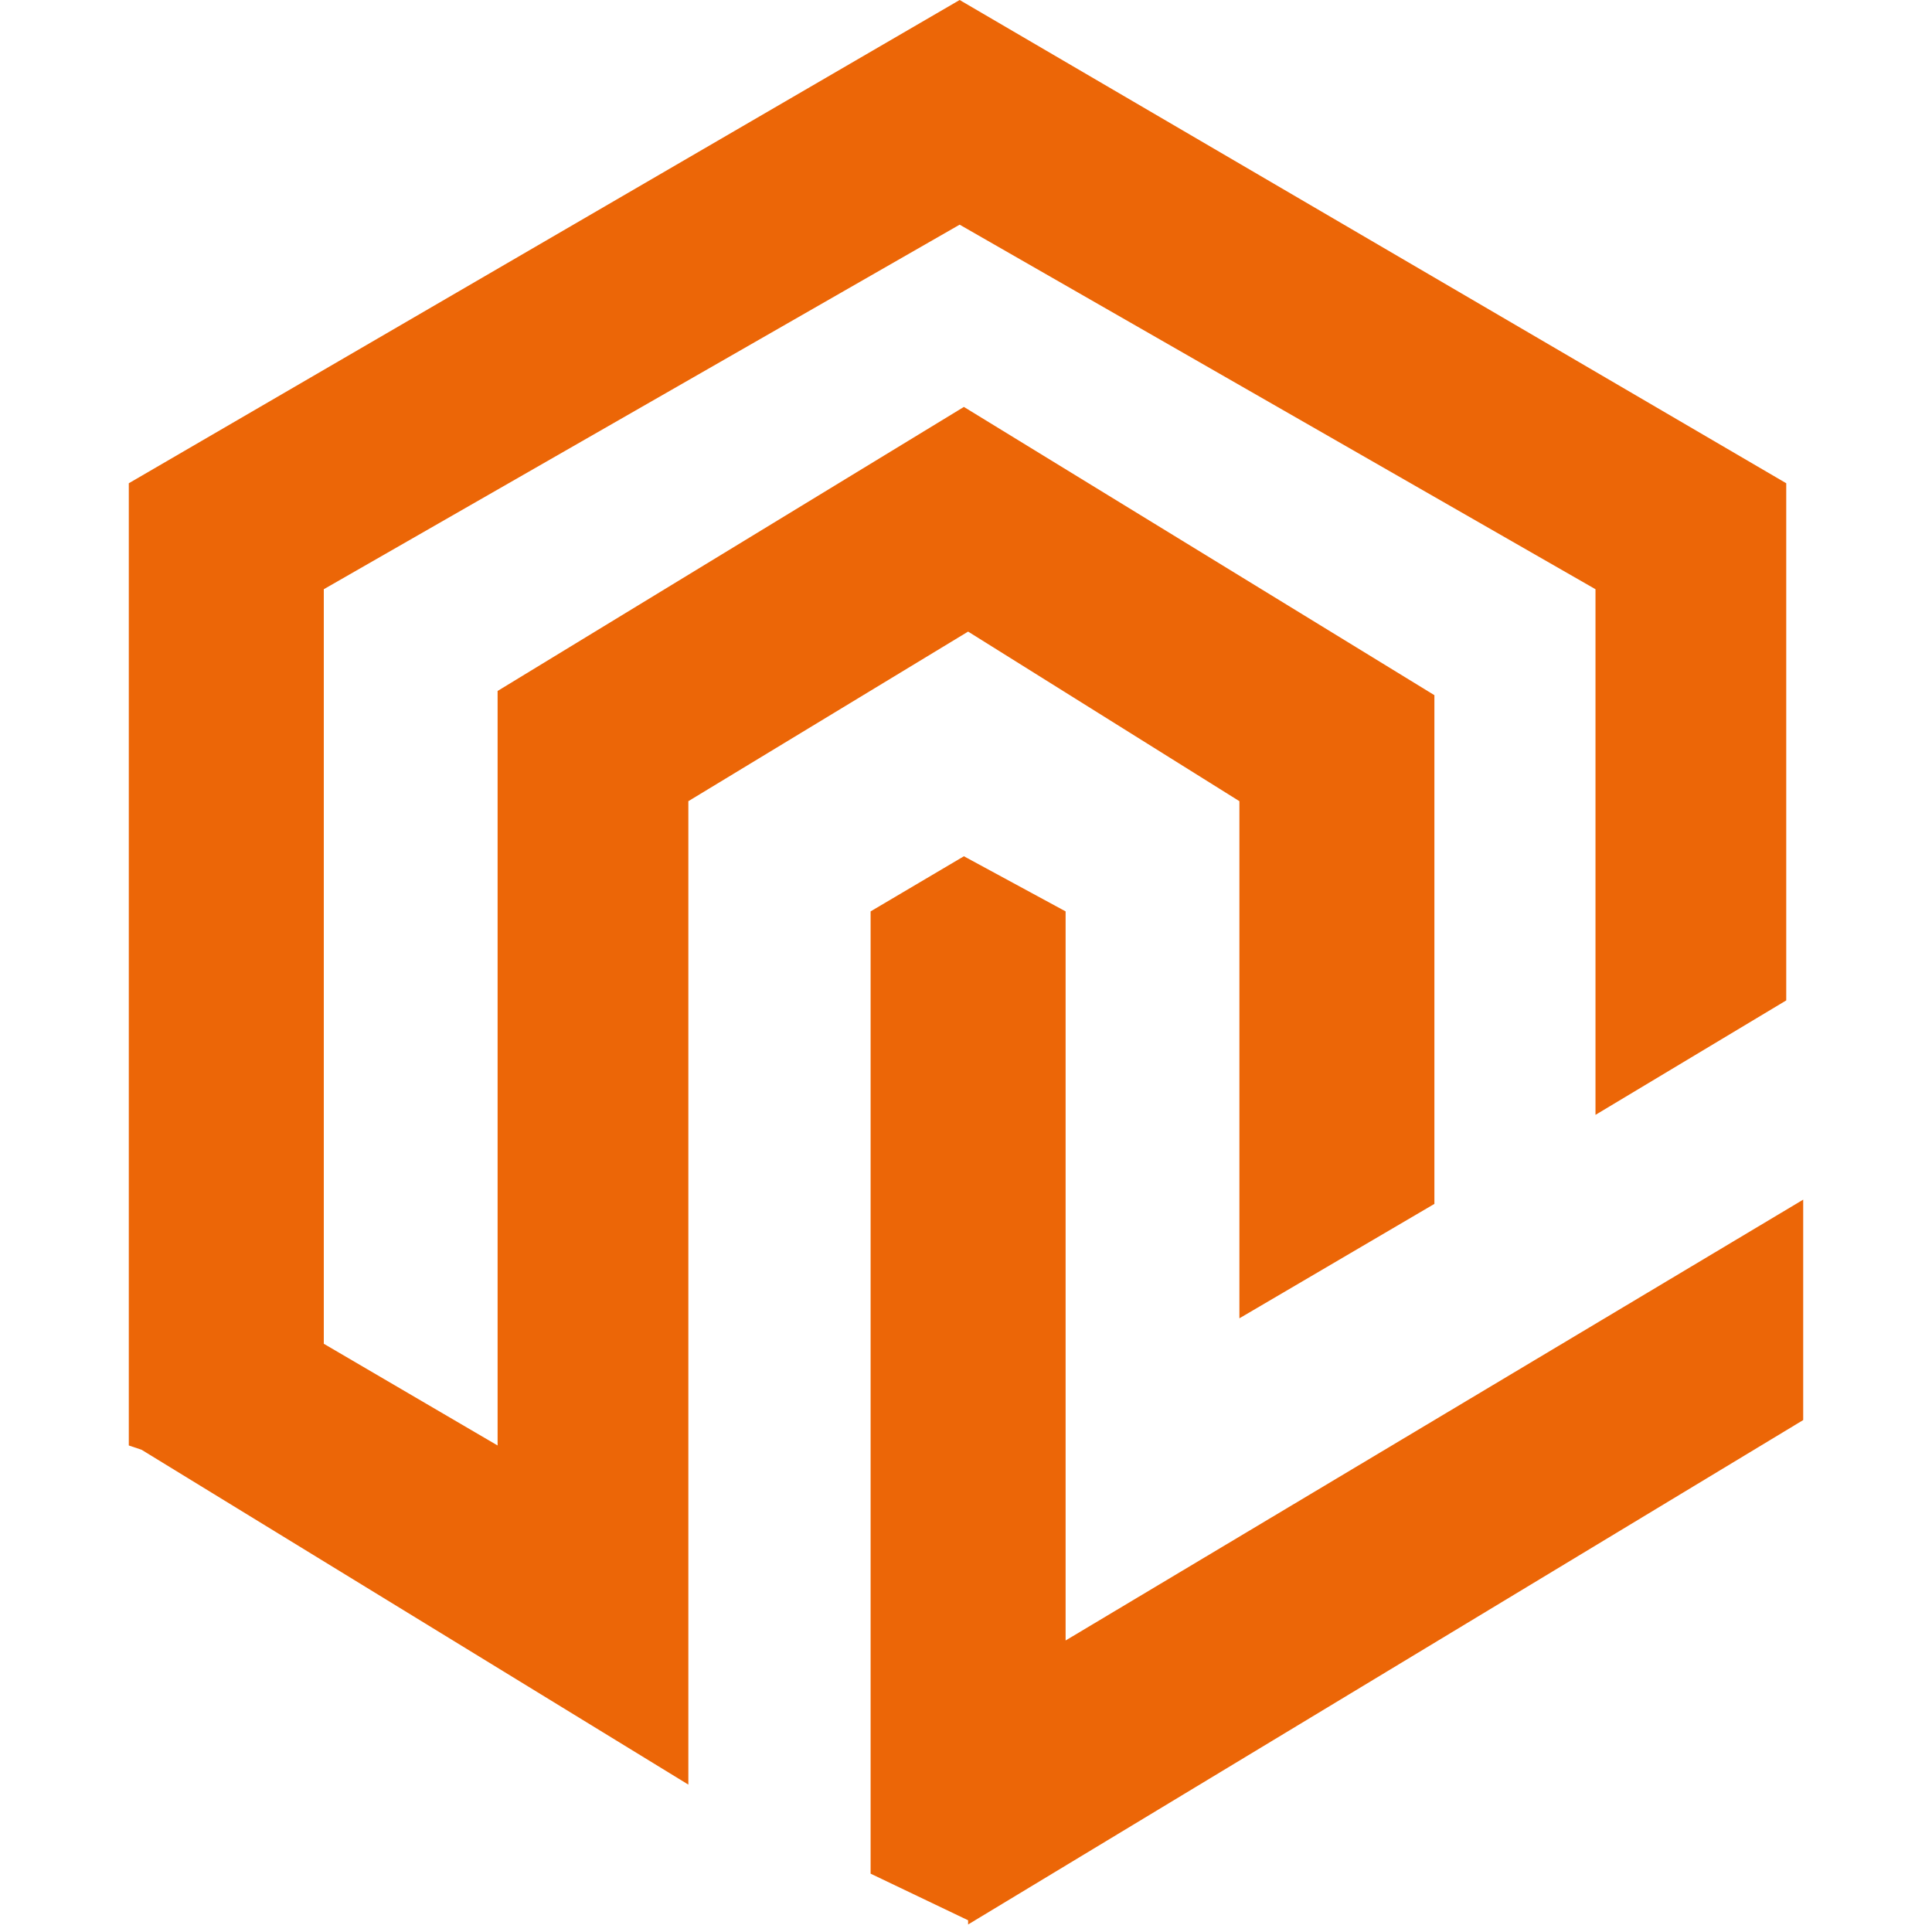
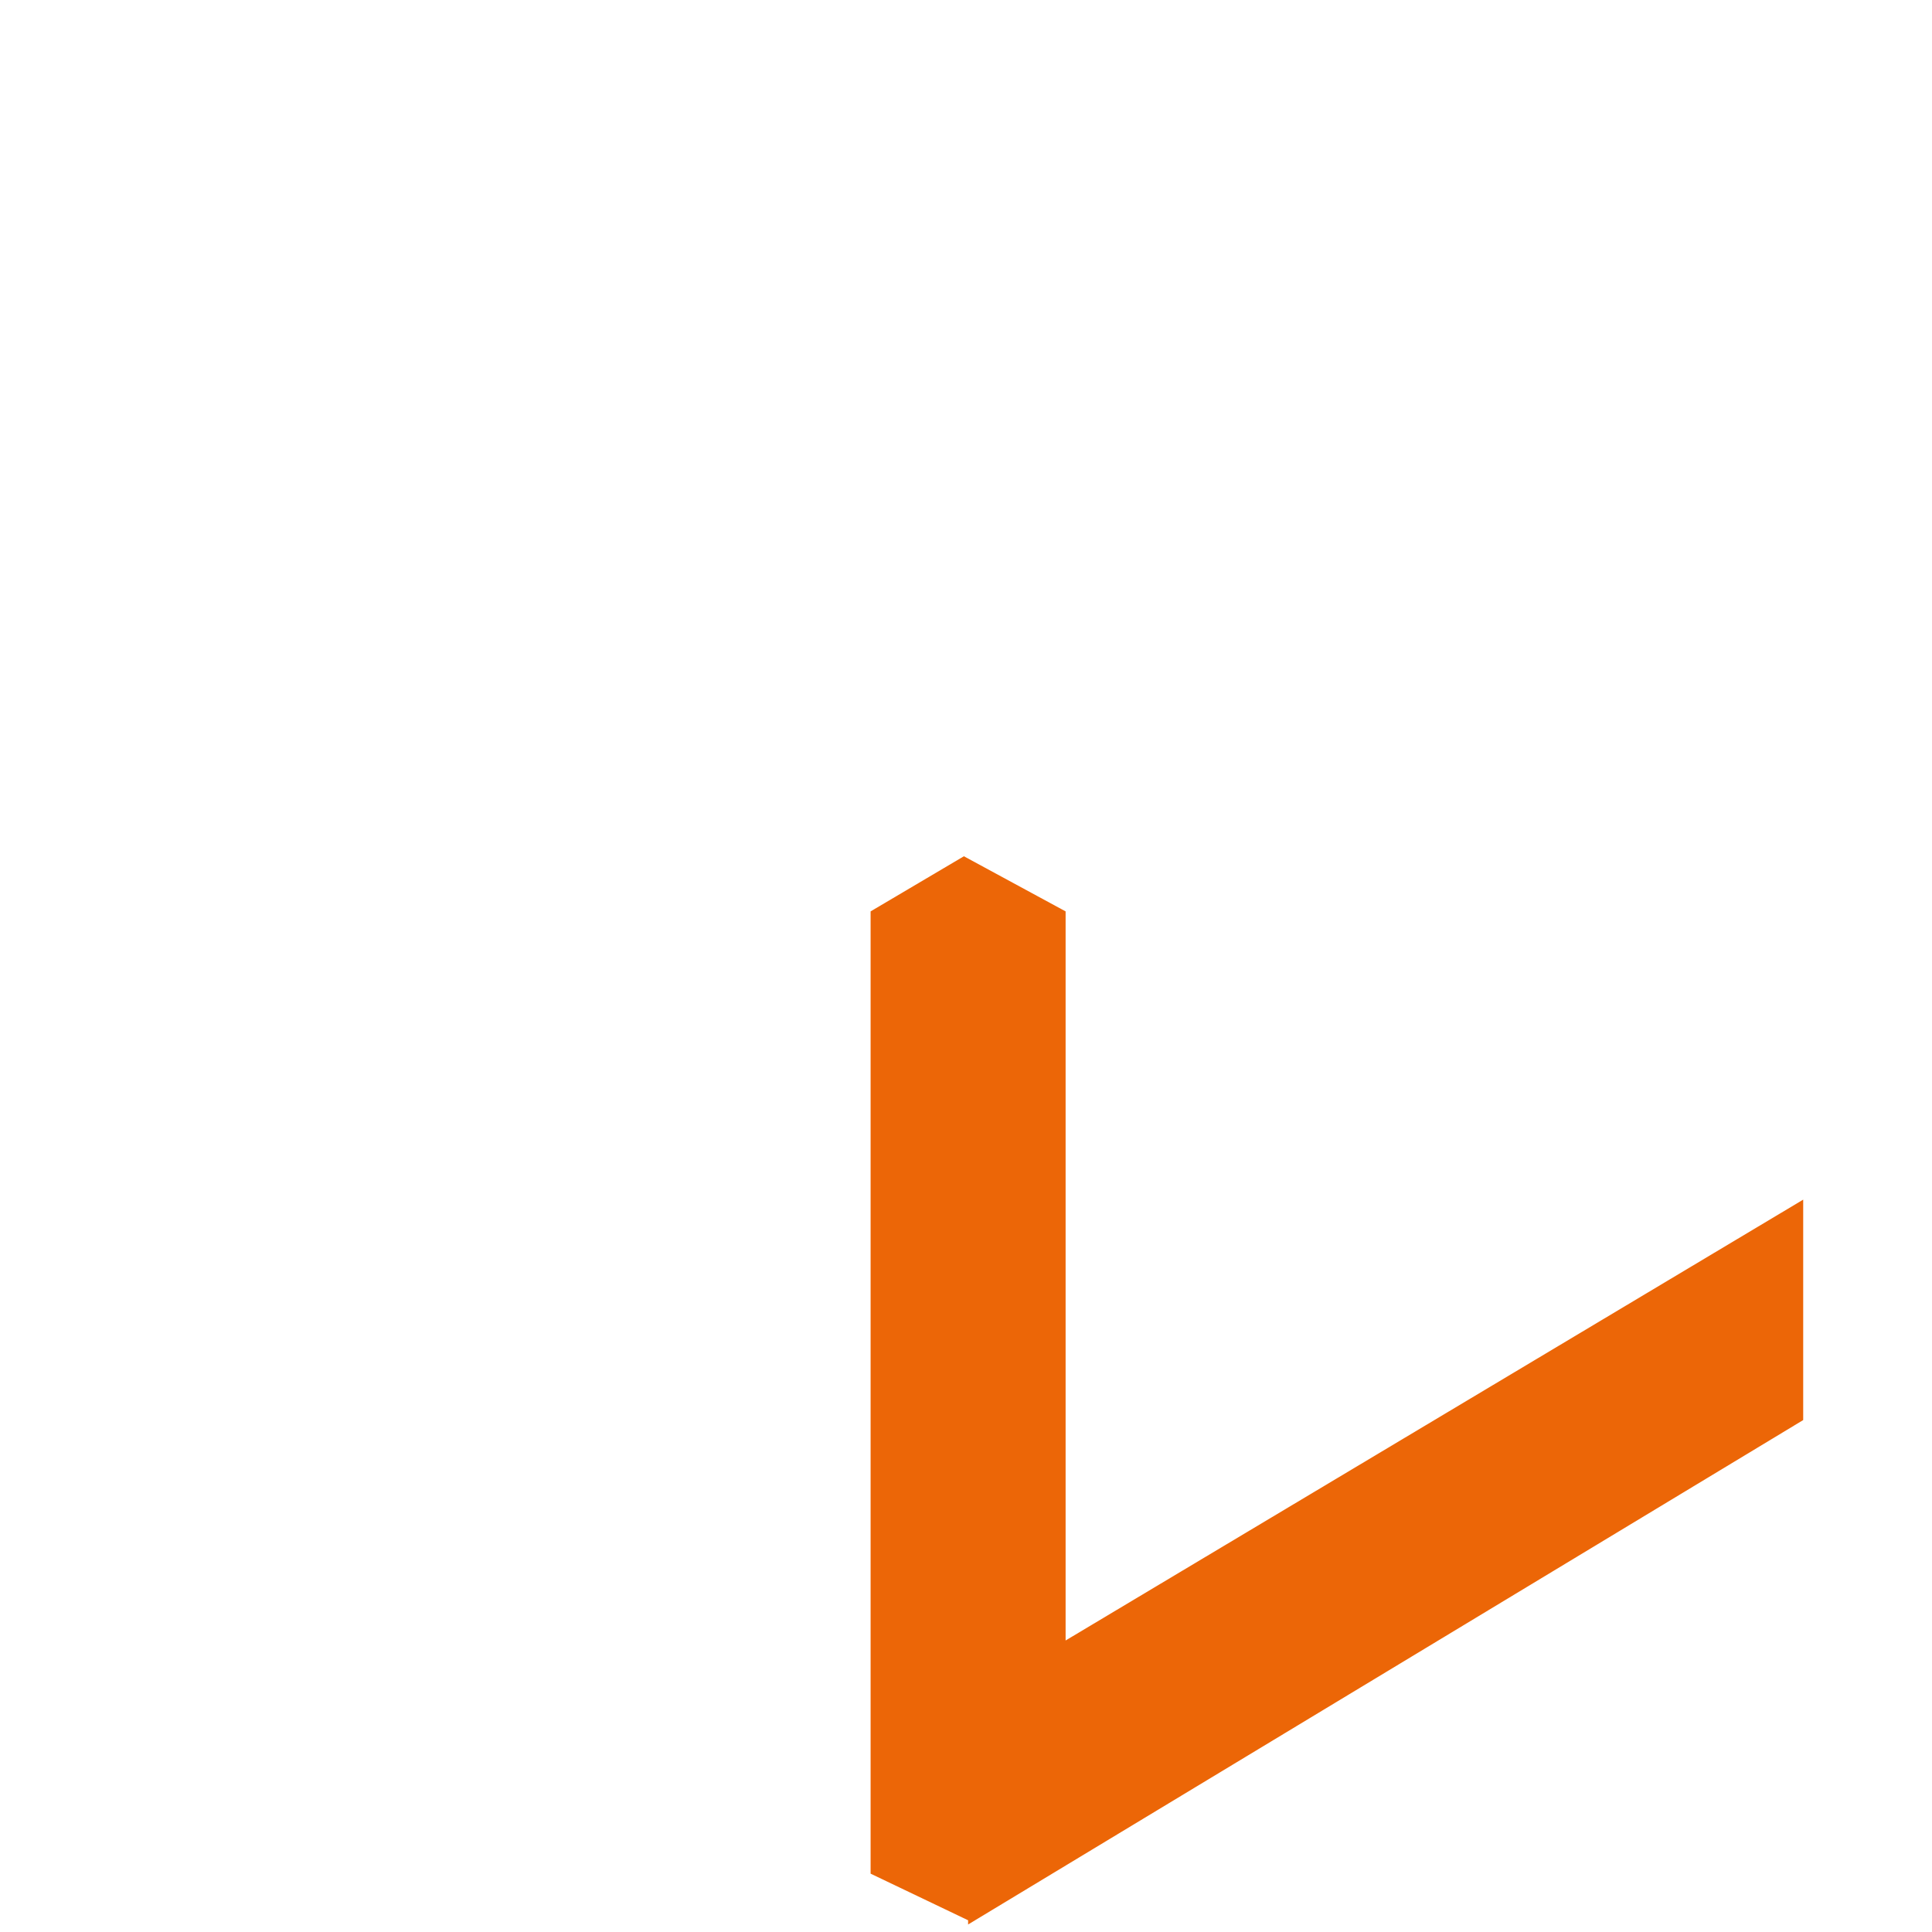
<svg xmlns="http://www.w3.org/2000/svg" width="45px" height="45px" viewBox="0 0 45 45" version="1.1">
  <title>favicon</title>
  <g id="favicon" stroke="none" stroke-width="1" fill="none" fill-rule="evenodd">
    <g id="icon" transform="translate(3, 0)" fill="#EC6607" fill-rule="nonzero">
-       <polygon id="Path" points="25.868 18.661 25.868 30.706 30.41 28.041 30.41 16.192 19.451 9.478 8.59 16.094 8.59 33.668 4.542 31.299 4.542 13.724 19.352 5.233 34.162 13.724 34.162 25.967 38.605 23.301 38.605 11.256 19.352 0 -2.74860117e-22 11.256 -2.74860117e-22 33.668 0.296 33.767 13.033 41.567 13.033 41.172 13.033 41.172 13.033 18.661 19.549 14.711" />
      <polygon id="Path" points="39 33.076 39 27.942 21.82 38.21 21.82 21.228 19.451 19.944 17.278 21.228 17.278 43.641 19.549 44.727 19.549 44.727 19.549 44.825" />
    </g>
  </g>
</svg>